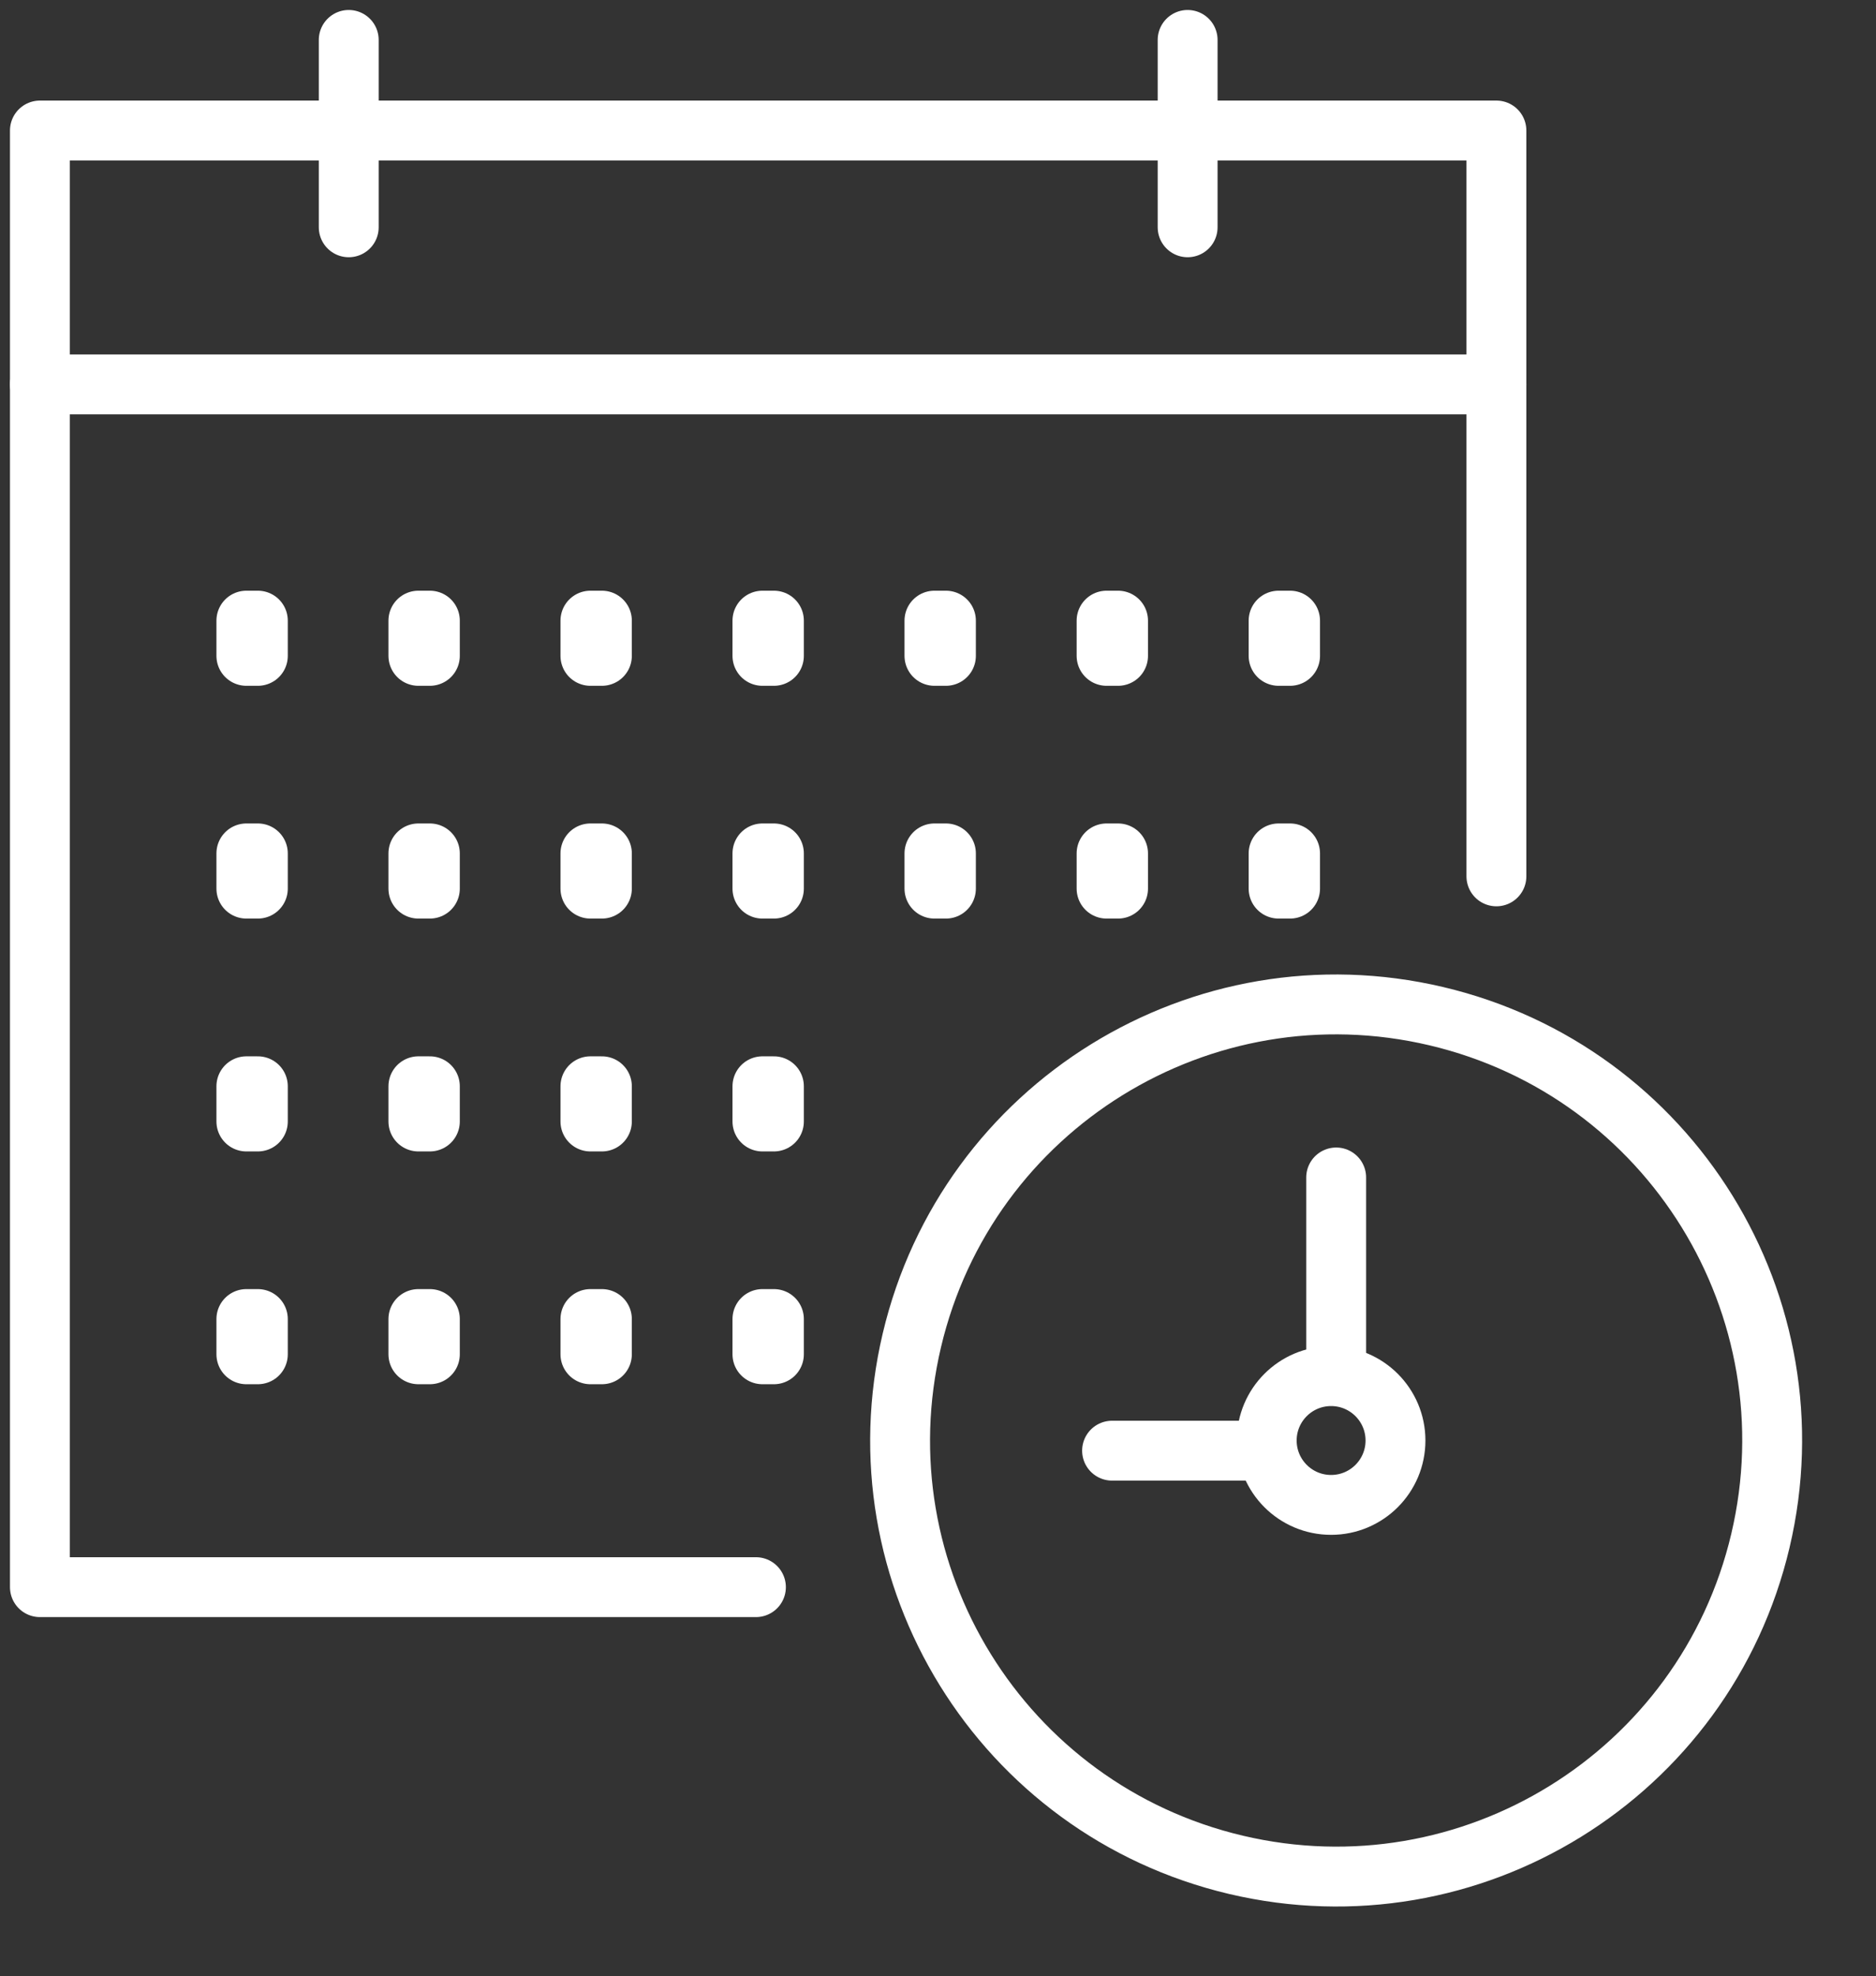
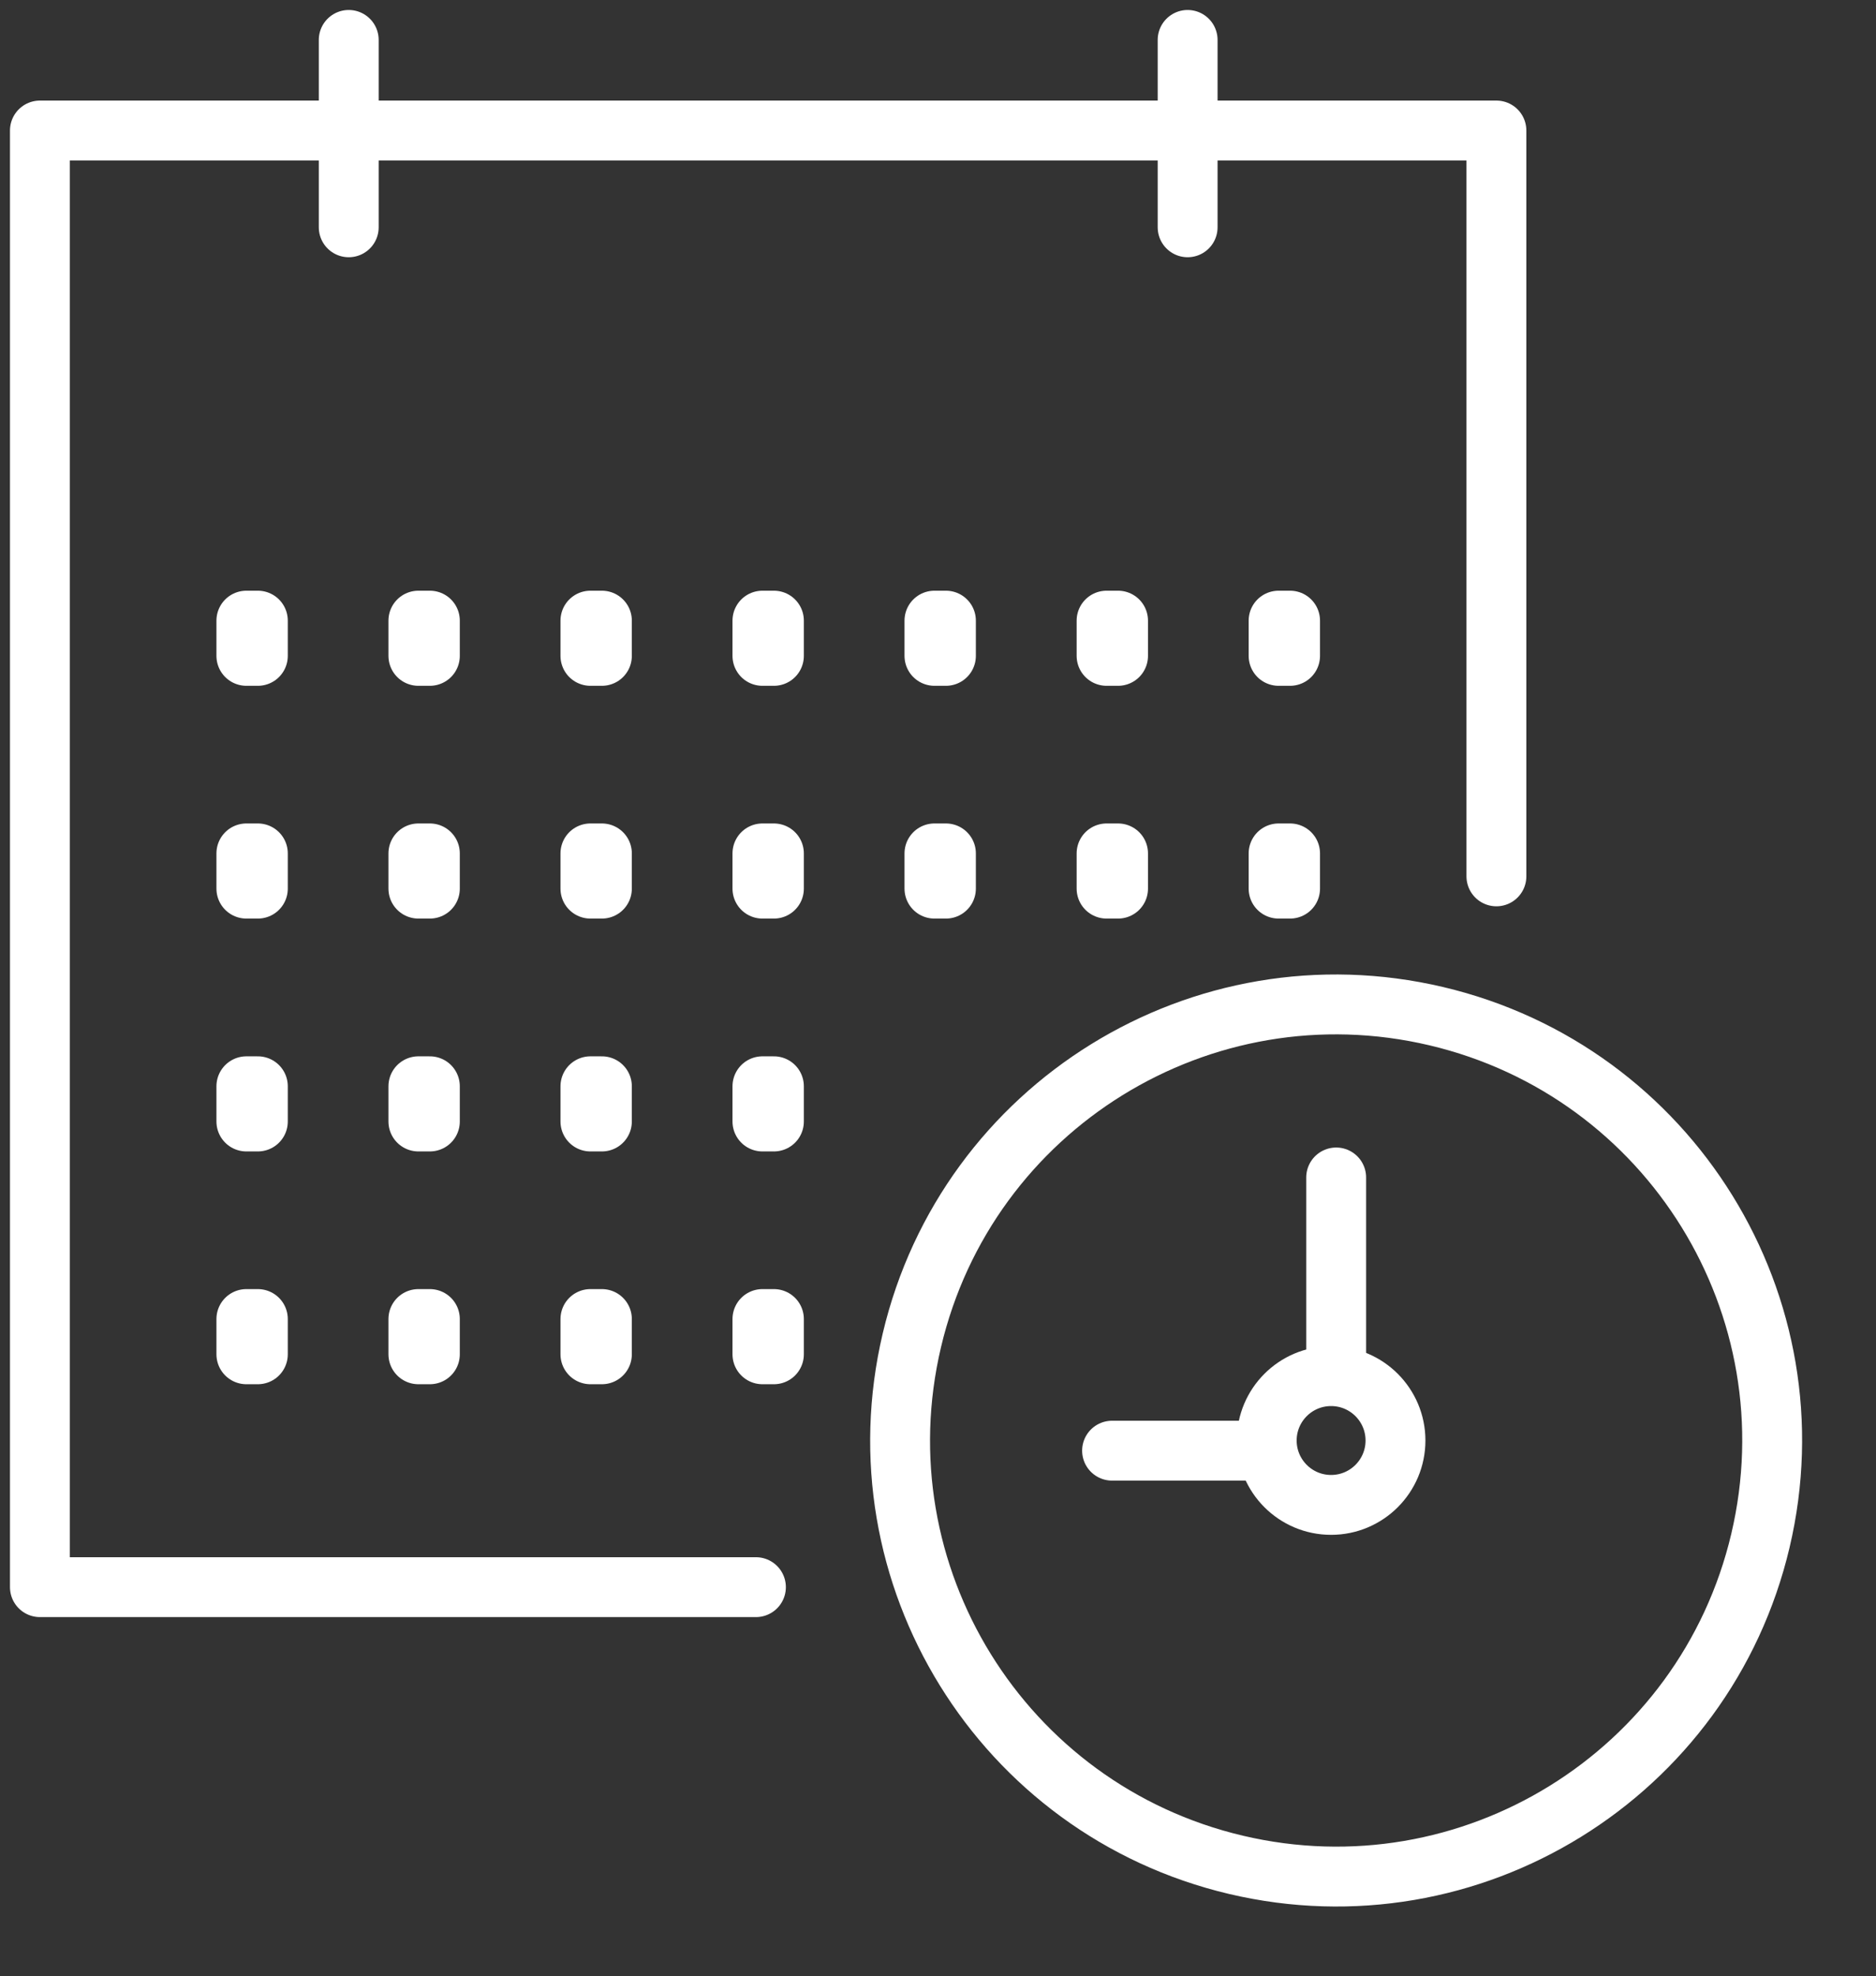
<svg xmlns="http://www.w3.org/2000/svg" width="94" height="99" viewBox="0 0 94 99" fill="none">
  <rect x="0" y="0" width="94" height="99" fill="#333333" stroke="none" />
  <path d="M37.877 79.519H2V6.539H74.98V43.907" stroke="white" stroke-width="3" stroke-linecap="round" stroke-linejoin="round" />
-   <path d="M2 19.26H74.98" stroke="white" stroke-width="3" stroke-linecap="round" stroke-linejoin="round" />
  <path d="M17.474 2V11.388" stroke="white" stroke-width="3" stroke-linecap="round" stroke-linejoin="round" />
  <path d="M59.508 2V11.388" stroke="white" stroke-width="3" stroke-linecap="round" stroke-linejoin="round" />
  <path d="M12.92 31.095H12.345V32.86H12.92V31.095Z" stroke="white" stroke-width="3" stroke-linecap="round" stroke-linejoin="round" />
  <path d="M21.539 31.095H20.964V32.86H21.539V31.095Z" stroke="white" stroke-width="3" stroke-linecap="round" stroke-linejoin="round" />
  <path d="M30.159 31.095H29.584V32.86H30.159V31.095Z" stroke="white" stroke-width="3" stroke-linecap="round" stroke-linejoin="round" />
  <path d="M38.778 31.095H38.203V32.86H38.778V31.095Z" stroke="white" stroke-width="3" stroke-linecap="round" stroke-linejoin="round" />
  <path d="M47.397 31.095H46.822V32.86H47.397V31.095Z" stroke="white" stroke-width="3" stroke-linecap="round" stroke-linejoin="round" />
  <path d="M56.022 31.095H55.447V32.86H56.022V31.095Z" stroke="white" stroke-width="3" stroke-linecap="round" stroke-linejoin="round" />
  <path d="M64.641 31.095H64.066V32.86H64.641V31.095Z" stroke="white" stroke-width="3" stroke-linecap="round" stroke-linejoin="round" />
  <path d="M12.92 42.757H12.345V44.522H12.92V42.757Z" stroke="white" stroke-width="3" stroke-linecap="round" stroke-linejoin="round" />
  <path d="M21.539 42.757H20.964V44.522H21.539V42.757Z" stroke="white" stroke-width="3" stroke-linecap="round" stroke-linejoin="round" />
  <path d="M30.159 42.757H29.584V44.522H30.159V42.757Z" stroke="white" stroke-width="3" stroke-linecap="round" stroke-linejoin="round" />
  <path d="M38.778 42.757H38.203V44.522H38.778V42.757Z" stroke="white" stroke-width="3" stroke-linecap="round" stroke-linejoin="round" />
  <path d="M47.397 42.757H46.822V44.522H47.397V42.757Z" stroke="white" stroke-width="3" stroke-linecap="round" stroke-linejoin="round" />
  <path d="M56.022 42.757H55.447V44.522H56.022V42.757Z" stroke="white" stroke-width="3" stroke-linecap="round" stroke-linejoin="round" />
  <path d="M64.641 42.757H64.066V44.522H64.641V42.757Z" stroke="white" stroke-width="3" stroke-linecap="round" stroke-linejoin="round" />
  <path d="M12.92 54.424H12.345V56.189H12.92V54.424Z" stroke="white" stroke-width="3" stroke-linecap="round" stroke-linejoin="round" />
  <path d="M21.539 54.424H20.964V56.189H21.539V54.424Z" stroke="white" stroke-width="3" stroke-linecap="round" stroke-linejoin="round" />
  <path d="M30.159 54.424H29.584V56.189H30.159V54.424Z" stroke="white" stroke-width="3" stroke-linecap="round" stroke-linejoin="round" />
  <path d="M38.778 54.424H38.203V56.189H38.778V54.424Z" stroke="white" stroke-width="3" stroke-linecap="round" stroke-linejoin="round" />
  <path d="M12.92 66.086H12.345V67.852H12.92V66.086Z" stroke="white" stroke-width="3" stroke-linecap="round" stroke-linejoin="round" />
  <path d="M21.539 66.086H20.964V67.852H21.539V66.086Z" stroke="white" stroke-width="3" stroke-linecap="round" stroke-linejoin="round" />
  <path d="M30.159 66.086H29.584V67.852H30.159V66.086Z" stroke="white" stroke-width="3" stroke-linecap="round" stroke-linejoin="round" />
  <path d="M38.778 66.086H38.203V67.852H38.778V66.086Z" stroke="white" stroke-width="3" stroke-linecap="round" stroke-linejoin="round" />
  <path d="M88.209 77.189C90.98 65.448 83.708 53.683 71.967 50.912C60.225 48.141 48.461 55.412 45.69 67.153C42.918 78.895 50.19 90.66 61.931 93.431C73.673 96.202 85.438 88.93 88.209 77.189Z" stroke="white" stroke-width="3" stroke-linecap="round" stroke-linejoin="round" />
  <path d="M66.697 75.398C68.478 75.398 69.923 73.954 69.923 72.172C69.923 70.391 68.478 68.946 66.697 68.946C64.915 68.946 63.471 70.391 63.471 72.172C63.471 73.954 64.915 75.398 66.697 75.398Z" stroke="white" stroke-width="3" stroke-linecap="round" stroke-linejoin="round" />
  <path d="M66.951 58.993V68.763" stroke="white" stroke-width="3" stroke-linecap="round" stroke-linejoin="round" />
  <path d="M55.722 72.681H63.471" stroke="white" stroke-width="3" stroke-linecap="round" stroke-linejoin="round" />
</svg>